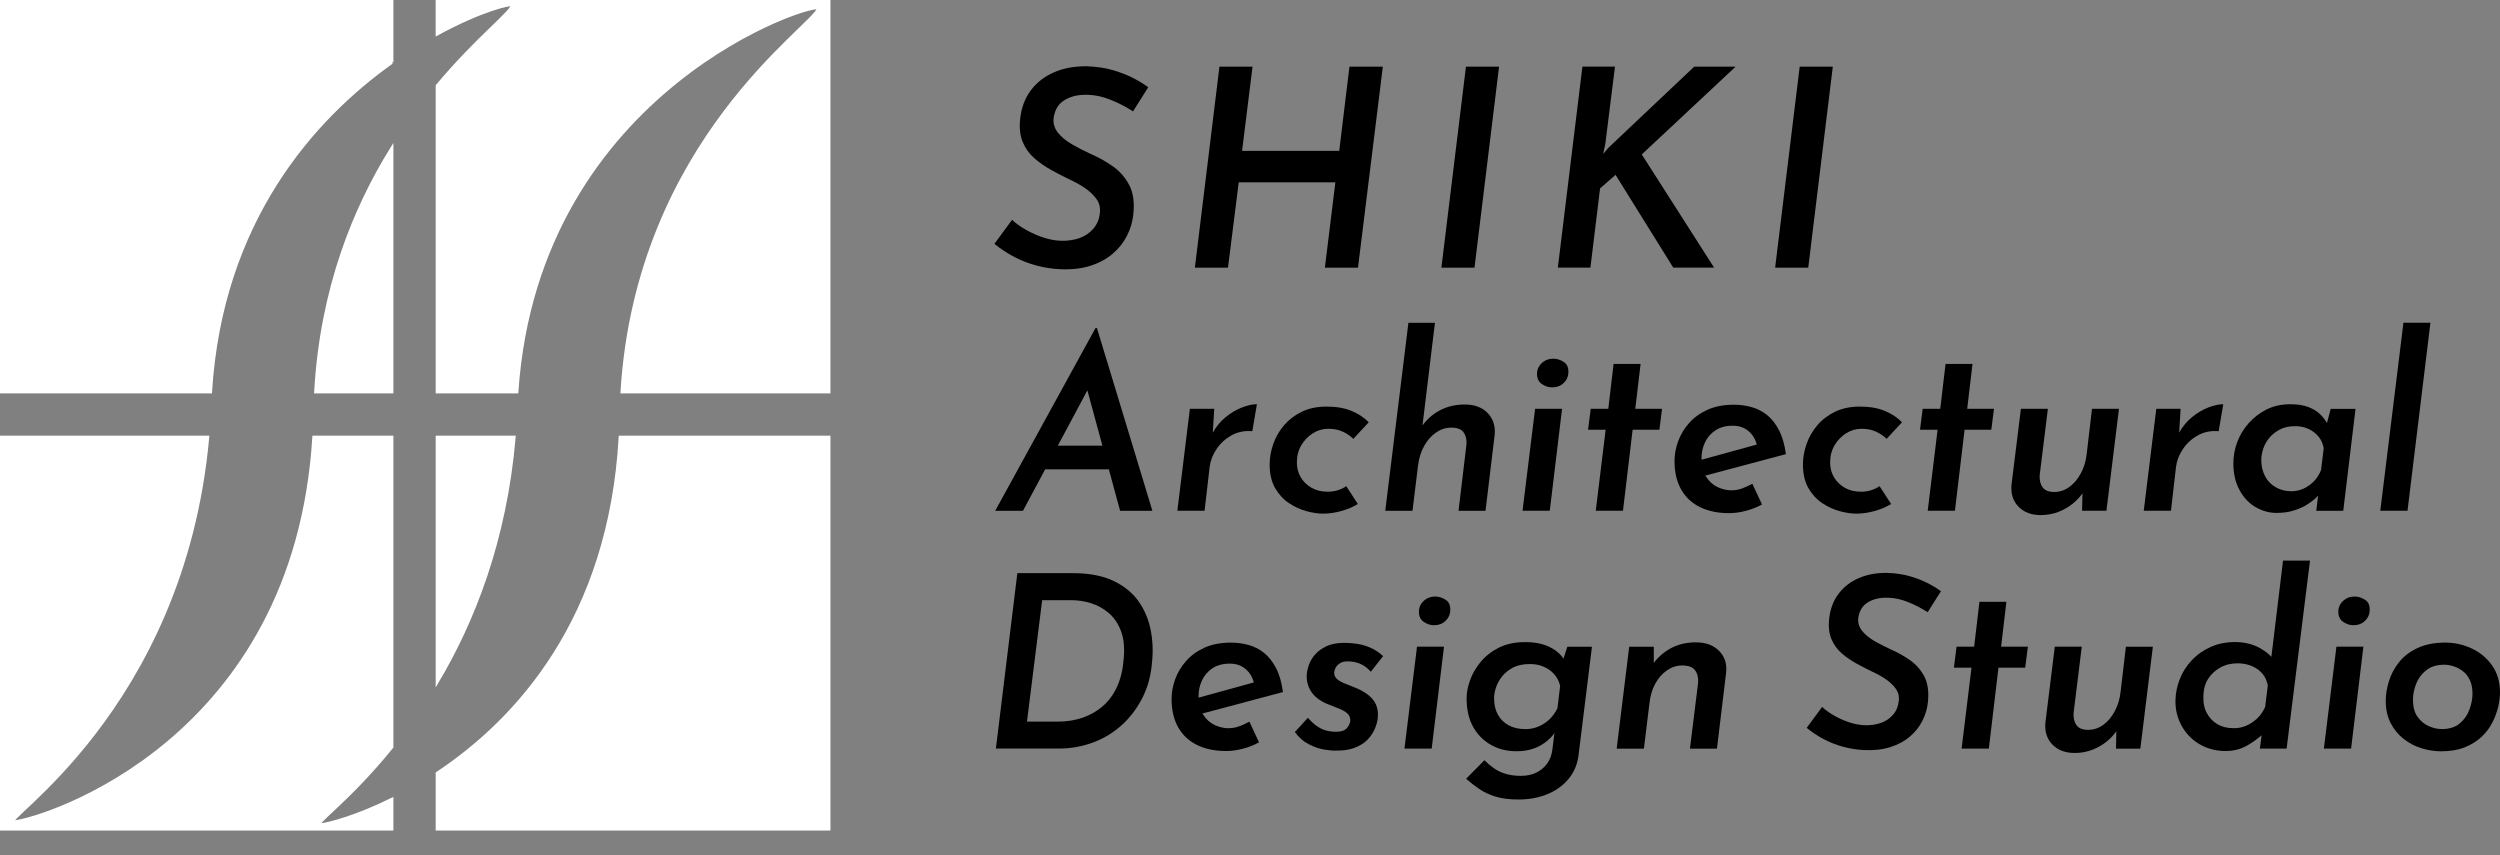
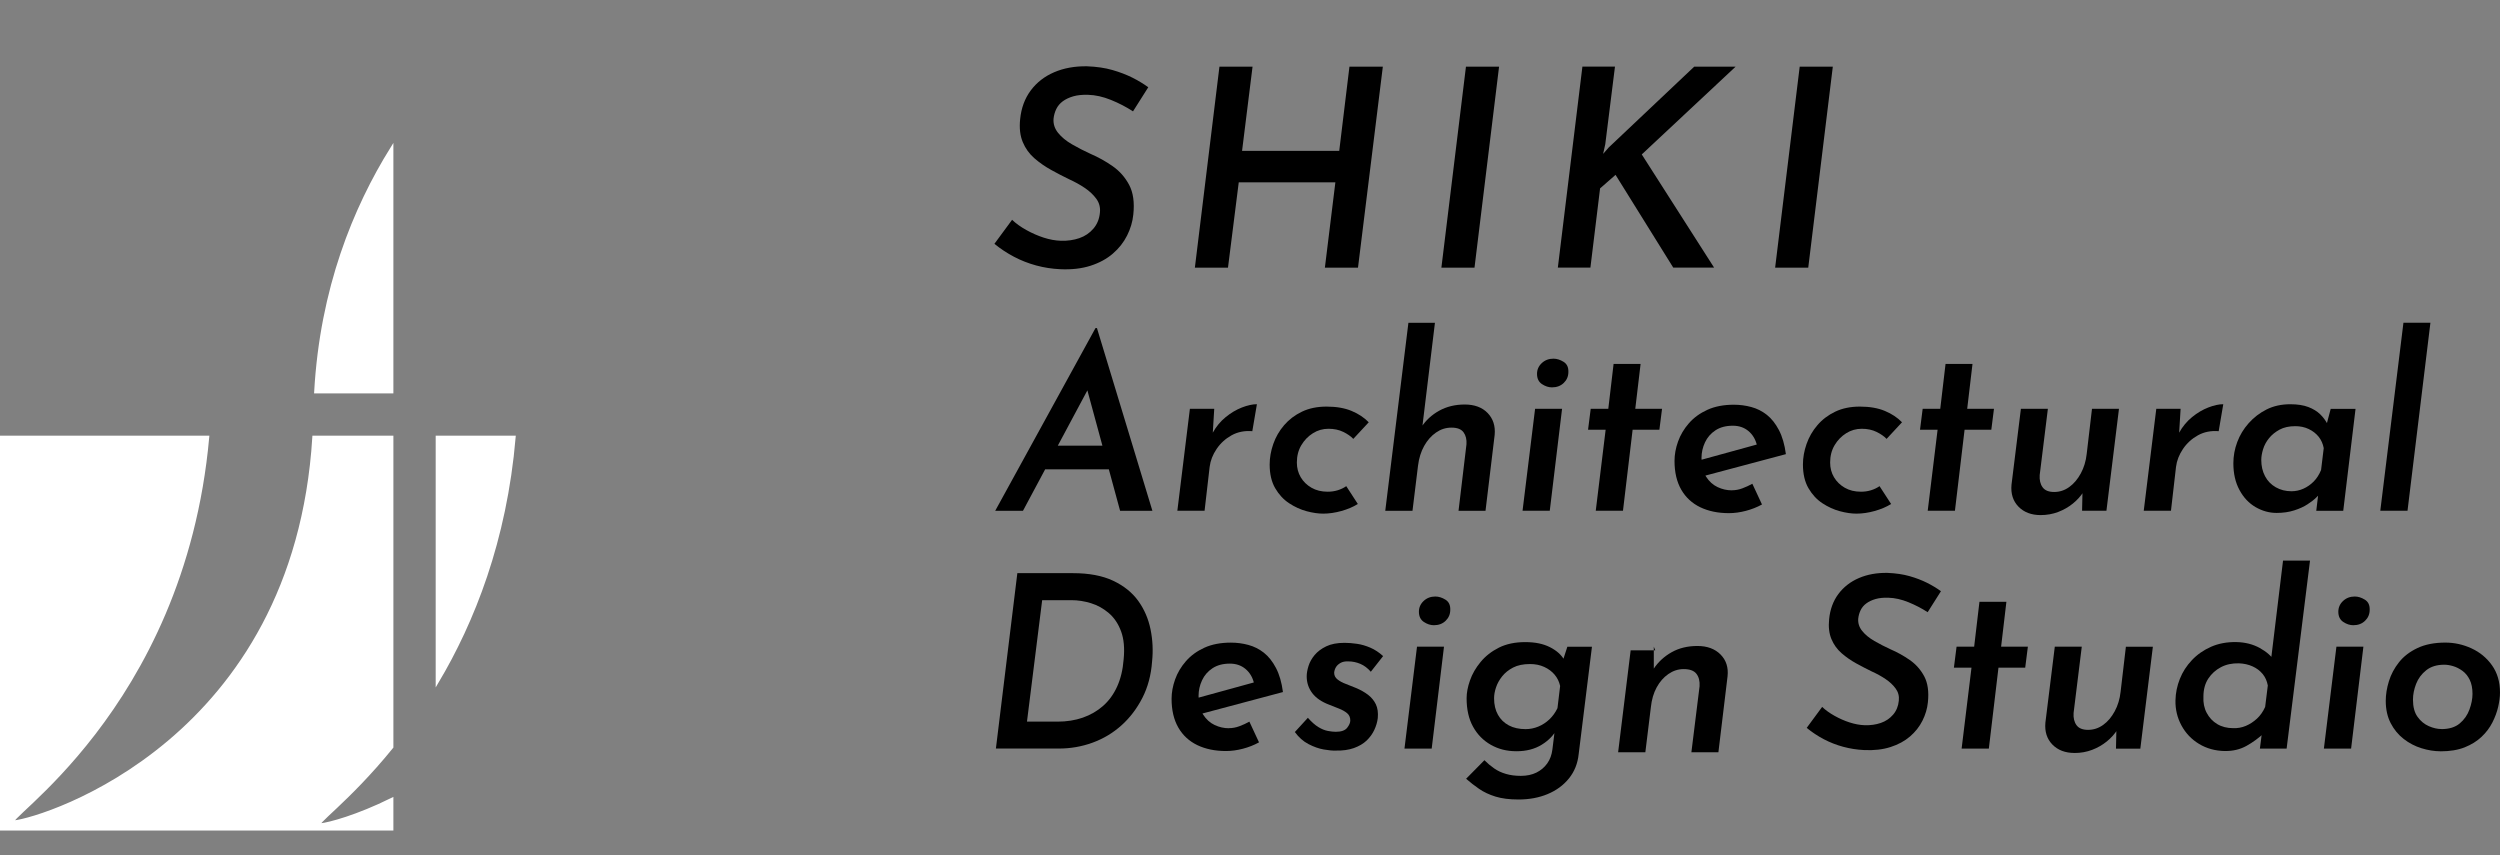
<svg xmlns="http://www.w3.org/2000/svg" id="_レイヤー_2" width="827.43" height="283.11" viewBox="0 0 827.43 283.11">
  <rect x="0" y="0" width="827.43" height="283.11" fill="#808080" stroke="none" />
  <defs>
    <style>.cls-20{fill:#fff;stroke:#fff;}

@-webkit-keyframes animate-svg-stroke-1 {
  0% {
    stroke-dashoffset: 1130.44px;
    stroke-dasharray: 1130.44px;
  }

  100% {
    stroke-dashoffset: 0;
    stroke-dasharray: 1130.44px;
  }
}

@keyframes animate-svg-stroke-1 {
  0% {
    stroke-dashoffset: 1130.44px;
    stroke-dasharray: 1130.44px;
  }

  100% {
    stroke-dashoffset: 0;
    stroke-dasharray: 1130.44px;
  }
}

.svg-elem-1 {
  -webkit-animation: animate-svg-stroke-1 0.4s cubic-bezier(0.47, 0, 0.745, 0.715) 0.2s both,
                       animate-svg-fill-1 0.6s cubic-bezier(0.47, 0, 0.745, 0.715) 0.5s both;
          animation: animate-svg-stroke-1 0.4s cubic-bezier(0.47, 0, 0.745, 0.715) 0.2s both,
               animate-svg-fill-1 0.6s cubic-bezier(0.47, 0, 0.745, 0.715) 0.5s both;
}


@-webkit-keyframes animate-svg-stroke2-1 {
  0% {
    stroke-dashoffset: 849.297px;
    stroke-dasharray: 849.297px;
  }

  100% {
    stroke-dashoffset: 0;
    stroke-dasharray: 849.297px;
  }
}

@keyframes animate-svg-stroke2-1 {
  0% {
    stroke-dashoffset: 849.297px;
    stroke-dasharray: 849.297px;
  }

  100% {
    stroke-dashoffset: 0;
    stroke-dasharray: 849.297px;
  }
}

@-webkit-keyframes animate-svg-fill2-1 {
  0% {
    fill: transparent;
  }

  100% {
    fill: rgb(255, 255, 255);
  }
}

@keyframes animate-svg-fill2-1 {
  0% {
    fill: transparent;
  }

  100% {
    fill: rgb(255, 255, 255);
  }
}

.svg-elem2-1 {
  -webkit-animation: animate-svg-stroke2-1 1s ease-in 0s both,
                       animate-svg-fill2-1 0.7s cubic-bezier(0.47, 0, 0.745, 0.715) 0.8s both;
          animation: animate-svg-stroke2-1 1s ease-in 0s both,
               animate-svg-fill2-1 0.7s cubic-bezier(0.47, 0, 0.745, 0.715) 0.8s both;
}

@-webkit-keyframes animate-svg-stroke2-2 {
  0% {
    stroke-dashoffset: 480.569px;
    stroke-dasharray: 480.569px;
  }

  100% {
    stroke-dashoffset: 0;
    stroke-dasharray: 480.569px;
  }
}

@keyframes animate-svg-stroke2-2 {
  0% {
    stroke-dashoffset: 480.569px;
    stroke-dasharray: 480.569px;
  }

  100% {
    stroke-dashoffset: 0;
    stroke-dasharray: 480.569px;
  }
}

@-webkit-keyframes animate-svg-fill2-2 {
  0% {
    fill: transparent;
  }

  100% {
    fill: rgb(255, 255, 255);
  }
}

@keyframes animate-svg-fill2-2 {
  0% {
    fill: transparent;
  }

  100% {
    fill: rgb(255, 255, 255);
  }
}

.svg-elem2-2 {
  -webkit-animation: animate-svg-stroke2-2 1s ease-in 0.12s both,
                       animate-svg-fill2-2 0.7s cubic-bezier(0.47, 0, 0.745, 0.715) 0.9s both;
          animation: animate-svg-stroke2-2 1s ease-in 0.12s both,
               animate-svg-fill2-2 0.7s cubic-bezier(0.47, 0, 0.745, 0.715) 0.9s both;
}

@-webkit-keyframes animate-svg-stroke2-3 {
  0% {
    stroke-dashoffset: 193.275px;
    stroke-dasharray: 193.275px;
  }

  100% {
    stroke-dashoffset: 0;
    stroke-dasharray: 193.275px;
  }
}

@keyframes animate-svg-stroke2-3 {
  0% {
    stroke-dashoffset: 193.275px;
    stroke-dasharray: 193.275px;
  }

  100% {
    stroke-dashoffset: 0;
    stroke-dasharray: 193.275px;
  }
}

@-webkit-keyframes animate-svg-fill2-3 {
  0% {
    fill: transparent;
  }

  100% {
    fill: rgb(255, 255, 255);
  }
}

@keyframes animate-svg-fill2-3 {
  0% {
    fill: transparent;
  }

  100% {
    fill: rgb(255, 255, 255);
  }
}

.svg-elem2-3 {
  -webkit-animation: animate-svg-stroke2-3 1s ease-in 0.24s both,
                       animate-svg-fill2-3 0.7s cubic-bezier(0.47, 0, 0.745, 0.715) 1s both;
          animation: animate-svg-stroke2-3 1s ease-in 0.24s both,
               animate-svg-fill2-3 0.7s cubic-bezier(0.47, 0, 0.745, 0.715) 1s both;
}

@-webkit-keyframes animate-svg-stroke2-4 {
  0% {
    stroke-dashoffset: 851.195px;
    stroke-dasharray: 851.195px;
  }

  100% {
    stroke-dashoffset: 0;
    stroke-dasharray: 851.195px;
  }
}

@keyframes animate-svg-stroke2-4 {
  0% {
    stroke-dashoffset: 851.195px;
    stroke-dasharray: 851.195px;
  }

  100% {
    stroke-dashoffset: 0;
    stroke-dasharray: 851.195px;
  }
}

@-webkit-keyframes animate-svg-fill2-4 {
  0% {
    fill: transparent;
  }

  100% {
    fill: rgb(255, 255, 255);
  }
}

@keyframes animate-svg-fill2-4 {
  0% {
    fill: transparent;
  }

  100% {
    fill: rgb(255, 255, 255);
  }
}

.svg-elem2-4 {
  -webkit-animation: animate-svg-stroke2-4 1s ease-in 0.36s both,
                       animate-svg-fill2-4 0.7s cubic-bezier(0.47, 0, 0.745, 0.715) 1.1s both;
          animation: animate-svg-stroke2-4 1s ease-in 0.36s both,
               animate-svg-fill2-4 0.7s cubic-bezier(0.47, 0, 0.745, 0.715) 1.1s both;
}

@-webkit-keyframes animate-svg-stroke2-5 {
  0% {
    stroke-dashoffset: 194.112px;
    stroke-dasharray: 194.112px;
  }

  100% {
    stroke-dashoffset: 0;
    stroke-dasharray: 194.112px;
  }
}

@keyframes animate-svg-stroke2-5 {
  0% {
    stroke-dashoffset: 194.112px;
    stroke-dasharray: 194.112px;
  }

  100% {
    stroke-dashoffset: 0;
    stroke-dasharray: 194.112px;
  }
}

@-webkit-keyframes animate-svg-fill2-5 {
  0% {
    fill: transparent;
  }

  100% {
    fill: rgb(255, 255, 255);
  }
}

@keyframes animate-svg-fill2-5 {
  0% {
    fill: transparent;
  }

  100% {
    fill: rgb(255, 255, 255);
  }
}

.svg-elem2-5 {
  -webkit-animation: animate-svg-stroke2-5 1s ease-in 0.48s both,
                       animate-svg-fill2-5 0.7s cubic-bezier(0.47, 0, 0.745, 0.715) 1.2s both;
          animation: animate-svg-stroke2-5 1s ease-in 0.48s both,
               animate-svg-fill2-5 0.7s cubic-bezier(0.47, 0, 0.745, 0.715) 1.2s both;
}

@-webkit-keyframes animate-svg-stroke2-6 {
  0% {
    stroke-dashoffset: 480.488px;
    stroke-dasharray: 480.488px;
  }

  100% {
    stroke-dashoffset: 0;
    stroke-dasharray: 480.488px;
  }
}

@keyframes animate-svg-stroke2-6 {
  0% {
    stroke-dashoffset: 480.488px;
    stroke-dasharray: 480.488px;
  }

  100% {
    stroke-dashoffset: 0;
    stroke-dasharray: 480.488px;
  }
}

@-webkit-keyframes animate-svg-fill2-6 {
  0% {
    fill: transparent;
  }

  100% {
    fill: rgb(255, 255, 255);
  }
}

@keyframes animate-svg-fill2-6 {
  0% {
    fill: transparent;
  }

  100% {
    fill: rgb(255, 255, 255);
  }
}

.svg-elem2-6 {
  -webkit-animation: animate-svg-stroke2-6 1s ease-in 0.6s both,
                       animate-svg-fill2-6 0.7s cubic-bezier(0.47, 0, 0.745, 0.715) 1.3s both;
          animation: animate-svg-stroke2-6 1s ease-in 0.6s both,
               animate-svg-fill2-6 0.7s cubic-bezier(0.47, 0, 0.745, 0.715) 1.3s both;
}





@-webkit-keyframes animate-svg-stroke-2 {
  0% {
    stroke-dashoffset: 592.8px;
    stroke-dasharray: 592.8px;
  }

  50% {
    stroke-dashoffset: 0;
    stroke-dasharray: 592.8px;
  }
  100% {
    stroke-dashoffset: 592.8px;
    stroke-dasharray: 592.8px;
  }
}

@keyframes animate-svg-stroke-2 {
  0% {
    stroke-dashoffset: 592.8px;
    stroke-dasharray: 592.8px;
  }

  50% {
    stroke-dashoffset: 0;
    stroke-dasharray: 592.8px;
  }
  100% {
    stroke-dashoffset: 592.8px;
    stroke-dasharray: 592.8px;
  }
}

@-webkit-keyframes animate-svg-fill-2 {
  0% {
    fill: transparent;
  }

  50% {
    fill: rgb(255, 255, 255);
  }
    100% {
    fill: transparent;
  }
}

@keyframes animate-svg-fill-2 {
  0% {
    fill: transparent;
  }

  50% {
    fill: rgb(255, 255, 255);
  }

  100% {
    fill: transparent;
  }
}

.svg-elem-2 {
  -webkit-animation: animate-svg-stroke-2 0.9s ease-in-out 0.12s both,
                       animate-svg-fill-2 1s ease-in-out 0.7s both;
          animation: animate-svg-stroke-2 0.9s ease-in-out 0.12s both,
               animate-svg-fill-2 1s ease-in-out 0.7s both;
}

@-webkit-keyframes animate-svg-stroke-3 {
  0% {
    stroke-dashoffset: 592.8px;
    stroke-dasharray: 592.8px;
  }

  100% {
    stroke-dashoffset: 0;
    stroke-dasharray: 592.8px;
  }
}

@keyframes animate-svg-stroke-3 {
  0% {
    stroke-dashoffset: 592.8px;
    stroke-dasharray: 592.8px;
  }

  100% {
    stroke-dashoffset: 0;
    stroke-dasharray: 592.8px;
  }
}

@-webkit-keyframes animate-svg-fill-3 {
  0% {
    fill: transparent;
  }

  100% {
    fill: rgb(255, 255, 255);
  }
}

@keyframes animate-svg-fill-3 {
  0% {
    fill: transparent;
  }

  100% {
    fill: rgb(255, 255, 255);
  }
}

.svg-elem-3 {
  -webkit-animation: animate-svg-stroke-3 0.9s ease-in-out 0.24s both,
                       animate-svg-fill-3 1s ease-in-out 1s both;
          animation: animate-svg-stroke-3 0.9s ease-in-out 0.24s both,
               animate-svg-fill-3 1s ease-in-out 1s both;
}

@-webkit-keyframes animate-svg-stroke-4 {
  0% {
    stroke-dashoffset: 673.11px;
    stroke-dasharray: 673.11px;
  }

  100% {
    stroke-dashoffset: 0;
    stroke-dasharray: 673.11px;
  }
}

@keyframes animate-svg-stroke-4 {
  0% {
    stroke-dashoffset: 673.11px;
    stroke-dasharray: 673.11px;
  }

  100% {
    stroke-dashoffset: 0;
    stroke-dasharray: 673.11px;
  }
}

@-webkit-keyframes animate-svg-fill-4 {
  0% {
    fill: transparent;
  }

  100% {
    fill: rgb(255, 255, 255);
  }
}

@keyframes animate-svg-fill-4 {
  0% {
    fill: transparent;
  }

  100% {
    fill: rgb(255, 255, 255);
  }
}

.svg-elem-4 {
  -webkit-animation: animate-svg-stroke-4 0.9s ease-in-out 0.36s both,
                       animate-svg-fill-4 1s ease-in-out 1.3s both;
          animation: animate-svg-stroke-4 0.9s ease-in-out 0.36s both,
               animate-svg-fill-4 1s ease-in-out 1.3s both;
}

@-webkit-keyframes animate-svg-stroke-5 {
  0% {
    stroke-dashoffset: 673.11px;
    stroke-dasharray: 673.11px;
  }

  100% {
    stroke-dashoffset: 0;
    stroke-dasharray: 673.11px;
  }
}

@keyframes animate-svg-stroke-5 {
  0% {
    stroke-dashoffset: 673.11px;
    stroke-dasharray: 673.11px;
  }

  100% {
    stroke-dashoffset: 0;
    stroke-dasharray: 673.11px;
  }
}

@-webkit-keyframes animate-svg-fill-5 {
  0% {
    fill: transparent;
  }

  100% {
    fill: rgb(255, 255, 255);
  }
}

@keyframes animate-svg-fill-5 {
  0% {
    fill: transparent;
  }

  100% {
    fill: rgb(255, 255, 255);
  }
}

.svg-elem-5 {
  -webkit-animation: animate-svg-stroke-5 0.9s ease-in-out 0.48s both,
                       animate-svg-fill-5 1s ease-in-out 1.6s both;
          animation: animate-svg-stroke-5 0.9s ease-in-out 0.48s both,
               animate-svg-fill-5 1s ease-in-out 1.6s both;
}

@-webkit-keyframes animate-svg-stroke-6 {
  0% {
    stroke-dashoffset: 381.414px;
    stroke-dasharray: 381.414px;
  }

  100% {
    stroke-dashoffset: 0;
    stroke-dasharray: 381.414px;
  }
}

@keyframes animate-svg-stroke-6 {
  0% {
    stroke-dashoffset: 381.414px;
    stroke-dasharray: 381.414px;
  }

  100% {
    stroke-dashoffset: 0;
    stroke-dasharray: 381.414px;
  }
}

@-webkit-keyframes animate-svg-fill-6 {
  0% {
    fill: transparent;
  }

  100% {
    fill: #fff;
  }
}

@keyframes animate-svg-fill-6 {
  0% {
    fill: transparent;
  }

  100% {
    fill: #fff;
  }
}

.svg-elem-6 {
  -webkit-animation: animate-svg-stroke-6 0.4s cubic-bezier(0.47, 0, 0.745, 0.715) 0.3s both,
                       animate-svg-fill-6 0.6s cubic-bezier(0.47, 0, 0.745, 0.715) 1s both;
          animation: animate-svg-stroke-6 0.4s cubic-bezier(0.47, 0, 0.745, 0.715) 0.3s both,
               animate-svg-fill-6 0.6s cubic-bezier(0.47, 0, 0.745, 0.715) 1s both;
}

@-webkit-keyframes animate-svg-stroke-7 {
  0% {
    stroke-dashoffset: 306.281px;
    stroke-dasharray: 306.281px;
  }

  100% {
    stroke-dashoffset: 0;
    stroke-dasharray: 306.281px;
  }
}

@keyframes animate-svg-stroke-7 {
  0% {
    stroke-dashoffset: 306.281px;
    stroke-dasharray: 306.281px;
  }

  100% {
    stroke-dashoffset: 0;
    stroke-dasharray: 306.281px;
  }
}

@-webkit-keyframes animate-svg-fill-7 {
  0% {
    fill: transparent;
  }

  100% {
    fill: #fff;
  }
}

@keyframes animate-svg-fill-7 {
  0% {
    fill: transparent;
  }

  100% {
    fill: #fff;
  }
}

.svg-elem-7 {
  -webkit-animation: animate-svg-stroke-7 0.4s cubic-bezier(0.47, 0, 0.745, 0.715) 0.32s both,
                       animate-svg-fill-7 0.6s cubic-bezier(0.47, 0, 0.745, 0.715) 1.1s both;
          animation: animate-svg-stroke-7 0.4s cubic-bezier(0.47, 0, 0.745, 0.715) 0.32s both,
               animate-svg-fill-7 0.6s cubic-bezier(0.47, 0, 0.745, 0.715) 1.1s both;
}

@-webkit-keyframes animate-svg-stroke-8 {
  0% {
    stroke-dashoffset: 342.719px;
    stroke-dasharray: 342.719px;
  }

  100% {
    stroke-dashoffset: 0;
    stroke-dasharray: 342.719px;
  }
}

@keyframes animate-svg-stroke-8 {
  0% {
    stroke-dashoffset: 342.719px;
    stroke-dasharray: 342.719px;
  }

  100% {
    stroke-dashoffset: 0;
    stroke-dasharray: 342.719px;
  }
}

@-webkit-keyframes animate-svg-fill-8 {
  0% {
    fill: transparent;
  }

  100% {
    fill: #fff;
  }
}

@keyframes animate-svg-fill-8 {
  0% {
    fill: transparent;
  }

  100% {
    fill: #fff;
  }
}

.svg-elem-8 {
  -webkit-animation: animate-svg-stroke-8 0.4s cubic-bezier(0.47, 0, 0.745, 0.715) 0.34s both,
                       animate-svg-fill-8 0.6s cubic-bezier(0.47, 0, 0.745, 0.715) 1.2s both;
          animation: animate-svg-stroke-8 0.4s cubic-bezier(0.47, 0, 0.745, 0.715) 0.34s both,
               animate-svg-fill-8 0.6s cubic-bezier(0.47, 0, 0.745, 0.715) 1.2s both;
}

@-webkit-keyframes animate-svg-stroke-9 {
  0% {
    stroke-dashoffset: 464.02px;
    stroke-dasharray: 464.02px;
  }

  100% {
    stroke-dashoffset: 0;
    stroke-dasharray: 464.02px;
  }
}

@keyframes animate-svg-stroke-9 {
  0% {
    stroke-dashoffset: 464.02px;
    stroke-dasharray: 464.02px;
  }

  100% {
    stroke-dashoffset: 0;
    stroke-dasharray: 464.02px;
  }
}

@-webkit-keyframes animate-svg-fill-9 {
  0% {
    fill: transparent;
  }

  100% {
    fill: #fff;
  }
}

@keyframes animate-svg-fill-9 {
  0% {
    fill: transparent;
  }

  100% {
    fill: #fff;
  }
}

.svg-elem-9 {
  -webkit-animation: animate-svg-stroke-9 0.4s cubic-bezier(0.47, 0, 0.745, 0.715) 0.36s both,
                       animate-svg-fill-9 0.6s cubic-bezier(0.47, 0, 0.745, 0.715) 1.3s both;
          animation: animate-svg-stroke-9 0.4s cubic-bezier(0.47, 0, 0.745, 0.715) 0.36s both,
               animate-svg-fill-9 0.6s cubic-bezier(0.47, 0, 0.745, 0.715) 1.3s both;
}

@-webkit-keyframes animate-svg-stroke-10 {
  0% {
    stroke-dashoffset: 158px;
    stroke-dasharray: 158px;
  }

  100% {
    stroke-dashoffset: 0;
    stroke-dasharray: 158px;
  }
}

@keyframes animate-svg-stroke-10 {
  0% {
    stroke-dashoffset: 158px;
    stroke-dasharray: 158px;
  }

  100% {
    stroke-dashoffset: 0;
    stroke-dasharray: 158px;
  }
}

@-webkit-keyframes animate-svg-fill-10 {
  0% {
    fill: transparent;
  }

  100% {
    fill: #fff;
  }
}

@keyframes animate-svg-fill-10 {
  0% {
    fill: transparent;
  }

  100% {
    fill: #fff;
  }
}

.svg-elem-10 {
  -webkit-animation: animate-svg-stroke-10 0.4s cubic-bezier(0.47, 0, 0.745, 0.715) 0.38s both,
                       animate-svg-fill-10 0.6s cubic-bezier(0.47, 0, 0.745, 0.715) 1.4s both;
          animation: animate-svg-stroke-10 0.4s cubic-bezier(0.47, 0, 0.745, 0.715) 0.38s both,
               animate-svg-fill-10 0.6s cubic-bezier(0.47, 0, 0.745, 0.715) 1.4s both;
}

@-webkit-keyframes animate-svg-stroke-11 {
  0% {
    stroke-dashoffset: 197.23px;
    stroke-dasharray: 197.23px;
  }

  100% {
    stroke-dashoffset: 0;
    stroke-dasharray: 197.23px;
  }
}

@keyframes animate-svg-stroke-11 {
  0% {
    stroke-dashoffset: 197.23px;
    stroke-dasharray: 197.23px;
  }

  100% {
    stroke-dashoffset: 0;
    stroke-dasharray: 197.23px;
  }
}

@-webkit-keyframes animate-svg-fill-11 {
  0% {
    fill: transparent;
  }

  100% {
    fill: #fff;
  }
}

@keyframes animate-svg-fill-11 {
  0% {
    fill: transparent;
  }

  100% {
    fill: #fff;
  }
}

.svg-elem-11 {
  -webkit-animation: animate-svg-stroke-11 0.4s cubic-bezier(0.47, 0, 0.745, 0.715) 0.4s both,
                       animate-svg-fill-11 0.6s cubic-bezier(0.47, 0, 0.745, 0.715) 1.5s both;
          animation: animate-svg-stroke-11 0.4s cubic-bezier(0.47, 0, 0.745, 0.715) 0.4s both,
               animate-svg-fill-11 0.6s cubic-bezier(0.47, 0, 0.745, 0.715) 1.5s both;
}

@-webkit-keyframes animate-svg-stroke-12 {
  0% {
    stroke-dashoffset: 168.724px;
    stroke-dasharray: 168.724px;
  }

  100% {
    stroke-dashoffset: 0;
    stroke-dasharray: 168.724px;
  }
}

@keyframes animate-svg-stroke-12 {
  0% {
    stroke-dashoffset: 168.724px;
    stroke-dasharray: 168.724px;
  }

  100% {
    stroke-dashoffset: 0;
    stroke-dasharray: 168.724px;
  }
}

@-webkit-keyframes animate-svg-fill-12 {
  0% {
    fill: transparent;
  }

  100% {
    fill: #fff;
  }
}

@keyframes animate-svg-fill-12 {
  0% {
    fill: transparent;
  }

  100% {
    fill: #fff;
  }
}

.svg-elem-12 {
  -webkit-animation: animate-svg-stroke-12 0.4s cubic-bezier(0.47, 0, 0.745, 0.715) 0.42s both,
                       animate-svg-fill-12 0.6s cubic-bezier(0.47, 0, 0.745, 0.715) 1.6s both;
          animation: animate-svg-stroke-12 0.4s cubic-bezier(0.47, 0, 0.745, 0.715) 0.42s both,
               animate-svg-fill-12 0.6s cubic-bezier(0.47, 0, 0.745, 0.715) 1.6s both;
}

@-webkit-keyframes animate-svg-stroke-13 {
  0% {
    stroke-dashoffset: 194.824px;
    stroke-dasharray: 194.824px;
  }

  100% {
    stroke-dashoffset: 0;
    stroke-dasharray: 194.824px;
  }
}

@keyframes animate-svg-stroke-13 {
  0% {
    stroke-dashoffset: 194.824px;
    stroke-dasharray: 194.824px;
  }

  100% {
    stroke-dashoffset: 0;
    stroke-dasharray: 194.824px;
  }
}

@-webkit-keyframes animate-svg-fill-13 {
  0% {
    fill: transparent;
  }

  100% {
    fill: #fff;
  }
}

@keyframes animate-svg-fill-13 {
  0% {
    fill: transparent;
  }

  100% {
    fill: #fff;
  }
}

.svg-elem-13 {
  -webkit-animation: animate-svg-stroke-13 0.4s cubic-bezier(0.47, 0, 0.745, 0.715) 0.44s both,
                       animate-svg-fill-13 0.6s cubic-bezier(0.47, 0, 0.745, 0.715) 1.7s both;
          animation: animate-svg-stroke-13 0.4s cubic-bezier(0.47, 0, 0.745, 0.715) 0.44s both,
               animate-svg-fill-13 0.6s cubic-bezier(0.47, 0, 0.745, 0.715) 1.7s both;
}

@-webkit-keyframes animate-svg-stroke-14 {
  0% {
    stroke-dashoffset: 217.831px;
    stroke-dasharray: 217.831px;
  }

  100% {
    stroke-dashoffset: 0;
    stroke-dasharray: 217.831px;
  }
}

@keyframes animate-svg-stroke-14 {
  0% {
    stroke-dashoffset: 217.831px;
    stroke-dasharray: 217.831px;
  }

  100% {
    stroke-dashoffset: 0;
    stroke-dasharray: 217.831px;
  }
}

@-webkit-keyframes animate-svg-fill-14 {
  0% {
    fill: transparent;
  }

  100% {
    fill: #fff;
  }
}

@keyframes animate-svg-fill-14 {
  0% {
    fill: transparent;
  }

  100% {
    fill: #fff;
  }
}

.svg-elem-14 {
  -webkit-animation: animate-svg-stroke-14 0.4s cubic-bezier(0.47, 0, 0.745, 0.715) 0.46s both,
                       animate-svg-fill-14 0.6s cubic-bezier(0.47, 0, 0.745, 0.715) 1.8s both;
          animation: animate-svg-stroke-14 0.4s cubic-bezier(0.47, 0, 0.745, 0.715) 0.46s both,
               animate-svg-fill-14 0.6s cubic-bezier(0.47, 0, 0.745, 0.715) 1.8s both;
}

@-webkit-keyframes animate-svg-stroke-15 {
  0% {
    stroke-dashoffset: 282.98px;
    stroke-dasharray: 282.98px;
  }

  100% {
    stroke-dashoffset: 0;
    stroke-dasharray: 282.98px;
  }
}

@keyframes animate-svg-stroke-15 {
  0% {
    stroke-dashoffset: 282.98px;
    stroke-dasharray: 282.98px;
  }

  100% {
    stroke-dashoffset: 0;
    stroke-dasharray: 282.98px;
  }
}

@-webkit-keyframes animate-svg-fill-15 {
  0% {
    fill: transparent;
  }

  100% {
    fill: #fff;
  }
}

@keyframes animate-svg-fill-15 {
  0% {
    fill: transparent;
  }

  100% {
    fill: #fff;
  }
}

.svg-elem-15 {
  -webkit-animation: animate-svg-stroke-15 0.4s cubic-bezier(0.47, 0, 0.745, 0.715) 0.48s both,
                       animate-svg-fill-15 0.6s cubic-bezier(0.47, 0, 0.745, 0.715) 1.9s both;
          animation: animate-svg-stroke-15 0.4s cubic-bezier(0.47, 0, 0.745, 0.715) 0.48s both,
               animate-svg-fill-15 0.6s cubic-bezier(0.47, 0, 0.745, 0.715) 1.9s both;
}

@-webkit-keyframes animate-svg-stroke-16 {
  0% {
    stroke-dashoffset: 153.187px;
    stroke-dasharray: 153.187px;
  }

  100% {
    stroke-dashoffset: 0;
    stroke-dasharray: 153.187px;
  }
}

@keyframes animate-svg-stroke-16 {
  0% {
    stroke-dashoffset: 153.187px;
    stroke-dasharray: 153.187px;
  }

  100% {
    stroke-dashoffset: 0;
    stroke-dasharray: 153.187px;
  }
}

@-webkit-keyframes animate-svg-fill-16 {
  0% {
    fill: transparent;
  }

  100% {
    fill: #fff;
  }
}

@keyframes animate-svg-fill-16 {
  0% {
    fill: transparent;
  }

  100% {
    fill: #fff;
  }
}

.svg-elem-16 {
  -webkit-animation: animate-svg-stroke-16 0.4s cubic-bezier(0.47, 0, 0.745, 0.715) 0.5s both,
                       animate-svg-fill-16 0.6s cubic-bezier(0.47, 0, 0.745, 0.715) 2s both;
          animation: animate-svg-stroke-16 0.4s cubic-bezier(0.47, 0, 0.745, 0.715) 0.5s both,
               animate-svg-fill-16 0.6s cubic-bezier(0.47, 0, 0.745, 0.715) 2s both;
}

@-webkit-keyframes animate-svg-stroke-17 {
  0% {
    stroke-dashoffset: 466.588px;
    stroke-dasharray: 466.588px;
  }

  100% {
    stroke-dashoffset: 0;
    stroke-dasharray: 466.588px;
  }
}

@keyframes animate-svg-stroke-17 {
  0% {
    stroke-dashoffset: 466.588px;
    stroke-dasharray: 466.588px;
  }

  100% {
    stroke-dashoffset: 0;
    stroke-dasharray: 466.588px;
  }
}

@-webkit-keyframes animate-svg-fill-17 {
  0% {
    fill: transparent;
  }

  100% {
    fill: #fff;
  }
}

@keyframes animate-svg-fill-17 {
  0% {
    fill: transparent;
  }

  100% {
    fill: #fff;
  }
}

.svg-elem-17 {
  -webkit-animation: animate-svg-stroke-17 0.4s cubic-bezier(0.47, 0, 0.745, 0.715) 0.52s both,
                       animate-svg-fill-17 0.6s cubic-bezier(0.47, 0, 0.745, 0.715) 2.1s both;
          animation: animate-svg-stroke-17 0.4s cubic-bezier(0.47, 0, 0.745, 0.715) 0.52s both,
               animate-svg-fill-17 0.6s cubic-bezier(0.47, 0, 0.745, 0.715) 2.1s both;
}

@-webkit-keyframes animate-svg-stroke-18 {
  0% {
    stroke-dashoffset: 153.187px;
    stroke-dasharray: 153.187px;
  }

  100% {
    stroke-dashoffset: 0;
    stroke-dasharray: 153.187px;
  }
}

@keyframes animate-svg-stroke-18 {
  0% {
    stroke-dashoffset: 153.187px;
    stroke-dasharray: 153.187px;
  }

  100% {
    stroke-dashoffset: 0;
    stroke-dasharray: 153.187px;
  }
}

@-webkit-keyframes animate-svg-fill-18 {
  0% {
    fill: transparent;
  }

  100% {
    fill: #fff;
  }
}

@keyframes animate-svg-fill-18 {
  0% {
    fill: transparent;
  }

  100% {
    fill: #fff;
  }
}

.svg-elem-18 {
  -webkit-animation: animate-svg-stroke-18 0.4s cubic-bezier(0.47, 0, 0.745, 0.715) 0.54s both,
                       animate-svg-fill-18 0.6s cubic-bezier(0.47, 0, 0.745, 0.715) 2.2s both;
          animation: animate-svg-stroke-18 0.4s cubic-bezier(0.47, 0, 0.745, 0.715) 0.54s both,
               animate-svg-fill-18 0.6s cubic-bezier(0.47, 0, 0.745, 0.715) 2.2s both;
}

@-webkit-keyframes animate-svg-stroke-19 {
  0% {
    stroke-dashoffset: 164.981px;
    stroke-dasharray: 164.981px;
  }

  100% {
    stroke-dashoffset: 0;
    stroke-dasharray: 164.981px;
  }
}

@keyframes animate-svg-stroke-19 {
  0% {
    stroke-dashoffset: 164.981px;
    stroke-dasharray: 164.981px;
  }

  100% {
    stroke-dashoffset: 0;
    stroke-dasharray: 164.981px;
  }
}

@-webkit-keyframes animate-svg-fill-19 {
  0% {
    fill: transparent;
  }

  100% {
    fill: #fff;
  }
}

@keyframes animate-svg-fill-19 {
  0% {
    fill: transparent;
  }

  100% {
    fill: #fff;
  }
}

.svg-elem-19 {
  -webkit-animation: animate-svg-stroke-19 0.4s cubic-bezier(0.47, 0, 0.745, 0.715) 0.56s both,
                       animate-svg-fill-19 0.6s cubic-bezier(0.47, 0, 0.745, 0.715) 2.3s both;
          animation: animate-svg-stroke-19 0.4s cubic-bezier(0.47, 0, 0.745, 0.715) 0.56s both,
               animate-svg-fill-19 0.6s cubic-bezier(0.47, 0, 0.745, 0.715) 2.3s both;
}

@-webkit-keyframes animate-svg-stroke-20 {
  0% {
    stroke-dashoffset: 197.23px;
    stroke-dasharray: 197.23px;
  }

  100% {
    stroke-dashoffset: 0;
    stroke-dasharray: 197.23px;
  }
}

@keyframes animate-svg-stroke-20 {
  0% {
    stroke-dashoffset: 197.23px;
    stroke-dasharray: 197.23px;
  }

  100% {
    stroke-dashoffset: 0;
    stroke-dasharray: 197.23px;
  }
}

@-webkit-keyframes animate-svg-fill-20 {
  0% {
    fill: transparent;
  }

  100% {
    fill: #fff;
  }
}

@keyframes animate-svg-fill-20 {
  0% {
    fill: transparent;
  }

  100% {
    fill: #fff;
  }
}

.svg-elem-20 {
  -webkit-animation: animate-svg-stroke-20 0.4s cubic-bezier(0.47, 0, 0.745, 0.715) 0.58s both,
                       animate-svg-fill-20 0.6s cubic-bezier(0.47, 0, 0.745, 0.715) 2.4s both;
          animation: animate-svg-stroke-20 0.4s cubic-bezier(0.47, 0, 0.745, 0.715) 0.58s both,
               animate-svg-fill-20 0.6s cubic-bezier(0.47, 0, 0.745, 0.715) 2.4s both;
}

@-webkit-keyframes animate-svg-stroke-21 {
  0% {
    stroke-dashoffset: 341.61px;
    stroke-dasharray: 341.61px;
  }

  100% {
    stroke-dashoffset: 0;
    stroke-dasharray: 341.61px;
  }
}

@keyframes animate-svg-stroke-21 {
  0% {
    stroke-dashoffset: 341.61px;
    stroke-dasharray: 341.61px;
  }

  100% {
    stroke-dashoffset: 0;
    stroke-dasharray: 341.61px;
  }
}

@-webkit-keyframes animate-svg-fill-21 {
  0% {
    fill: transparent;
  }

  100% {
    fill: #fff;
  }
}

@keyframes animate-svg-fill-21 {
  0% {
    fill: transparent;
  }

  100% {
    fill: #fff;
  }
}

.svg-elem-21 {
  -webkit-animation: animate-svg-stroke-21 0.4s cubic-bezier(0.47, 0, 0.745, 0.715) 0.6s both,
                       animate-svg-fill-21 0.6s cubic-bezier(0.47, 0, 0.745, 0.715) 2.5s both;
          animation: animate-svg-stroke-21 0.4s cubic-bezier(0.47, 0, 0.745, 0.715) 0.6s both,
               animate-svg-fill-21 0.6s cubic-bezier(0.47, 0, 0.745, 0.715) 2.5s both;
}

@-webkit-keyframes animate-svg-stroke-22 {
  0% {
    stroke-dashoffset: 239.795px;
    stroke-dasharray: 239.795px;
  }

  100% {
    stroke-dashoffset: 0;
    stroke-dasharray: 239.795px;
  }
}

@keyframes animate-svg-stroke-22 {
  0% {
    stroke-dashoffset: 239.795px;
    stroke-dasharray: 239.795px;
  }

  100% {
    stroke-dashoffset: 0;
    stroke-dasharray: 239.795px;
  }
}

@-webkit-keyframes animate-svg-fill-22 {
  0% {
    fill: transparent;
  }

  100% {
    fill: #fff;
  }
}

@keyframes animate-svg-fill-22 {
  0% {
    fill: transparent;
  }

  100% {
    fill: #fff;
  }
}

.svg-elem-22 {
  -webkit-animation: animate-svg-stroke-22 0.4s cubic-bezier(0.47, 0, 0.745, 0.715) 0.62s both,
                       animate-svg-fill-22 0.6s cubic-bezier(0.47, 0, 0.745, 0.715) 2.6s both;
          animation: animate-svg-stroke-22 0.4s cubic-bezier(0.47, 0, 0.745, 0.715) 0.62s both,
               animate-svg-fill-22 0.6s cubic-bezier(0.47, 0, 0.745, 0.715) 2.6s both;
}

@-webkit-keyframes animate-svg-stroke-23 {
  0% {
    stroke-dashoffset: 217.831px;
    stroke-dasharray: 217.831px;
  }

  100% {
    stroke-dashoffset: 0;
    stroke-dasharray: 217.831px;
  }
}

@keyframes animate-svg-stroke-23 {
  0% {
    stroke-dashoffset: 217.831px;
    stroke-dasharray: 217.831px;
  }

  100% {
    stroke-dashoffset: 0;
    stroke-dasharray: 217.831px;
  }
}

@-webkit-keyframes animate-svg-fill-23 {
  0% {
    fill: transparent;
  }

  100% {
    fill: #fff;
  }
}

@keyframes animate-svg-fill-23 {
  0% {
    fill: transparent;
  }

  100% {
    fill: #fff;
  }
}

.svg-elem-23 {
  -webkit-animation: animate-svg-stroke-23 0.4s cubic-bezier(0.47, 0, 0.745, 0.715) 0.64s both,
                       animate-svg-fill-23 0.6s cubic-bezier(0.47, 0, 0.745, 0.715) 2.7s both;
          animation: animate-svg-stroke-23 0.4s cubic-bezier(0.47, 0, 0.745, 0.715) 0.64s both,
               animate-svg-fill-23 0.6s cubic-bezier(0.47, 0, 0.745, 0.715) 2.7s both;
}

@-webkit-keyframes animate-svg-stroke-24 {
  0% {
    stroke-dashoffset: 168.724px;
    stroke-dasharray: 168.724px;
  }

  100% {
    stroke-dashoffset: 0;
    stroke-dasharray: 168.724px;
  }
}

@keyframes animate-svg-stroke-24 {
  0% {
    stroke-dashoffset: 168.724px;
    stroke-dasharray: 168.724px;
  }

  100% {
    stroke-dashoffset: 0;
    stroke-dasharray: 168.724px;
  }
}

@-webkit-keyframes animate-svg-fill-24 {
  0% {
    fill: transparent;
  }

  100% {
    fill: #fff;
  }
}

@keyframes animate-svg-fill-24 {
  0% {
    fill: transparent;
  }

  100% {
    fill: #fff;
  }
}

.svg-elem-24 {
  -webkit-animation: animate-svg-stroke-24 0.4s cubic-bezier(0.47, 0, 0.745, 0.715) 0.66s both,
                       animate-svg-fill-24 0.6s cubic-bezier(0.47, 0, 0.745, 0.715) 2.8s both;
          animation: animate-svg-stroke-24 0.4s cubic-bezier(0.47, 0, 0.745, 0.715) 0.66s both,
               animate-svg-fill-24 0.6s cubic-bezier(0.47, 0, 0.745, 0.715) 2.8s both;
}

@-webkit-keyframes animate-svg-stroke-25 {
  0% {
    stroke-dashoffset: 164.981px;
    stroke-dasharray: 164.981px;
  }

  100% {
    stroke-dashoffset: 0;
    stroke-dasharray: 164.981px;
  }
}

@keyframes animate-svg-stroke-25 {
  0% {
    stroke-dashoffset: 164.981px;
    stroke-dasharray: 164.981px;
  }

  100% {
    stroke-dashoffset: 0;
    stroke-dasharray: 164.981px;
  }
}

@-webkit-keyframes animate-svg-fill-25 {
  0% {
    fill: transparent;
  }

  100% {
    fill: #fff;
  }
}

@keyframes animate-svg-fill-25 {
  0% {
    fill: transparent;
  }

  100% {
    fill: #fff;
  }
}

.svg-elem-25 {
  -webkit-animation: animate-svg-stroke-25 0.4s cubic-bezier(0.47, 0, 0.745, 0.715) 0.68s both,
                       animate-svg-fill-25 0.6s cubic-bezier(0.47, 0, 0.745, 0.715) 2.9s both;
          animation: animate-svg-stroke-25 0.4s cubic-bezier(0.47, 0, 0.745, 0.715) 0.68s both,
               animate-svg-fill-25 0.6s cubic-bezier(0.47, 0, 0.745, 0.715) 2.9s both;
}

@-webkit-keyframes animate-svg-stroke-26 {
  0% {
    stroke-dashoffset: 322.073px;
    stroke-dasharray: 322.073px;
  }

  100% {
    stroke-dashoffset: 0;
    stroke-dasharray: 322.073px;
  }
}

@keyframes animate-svg-stroke-26 {
  0% {
    stroke-dashoffset: 322.073px;
    stroke-dasharray: 322.073px;
  }

  100% {
    stroke-dashoffset: 0;
    stroke-dasharray: 322.073px;
  }
}

@-webkit-keyframes animate-svg-fill-26 {
  0% {
    fill: transparent;
  }

  100% {
    fill: #fff;
  }
}

@keyframes animate-svg-fill-26 {
  0% {
    fill: transparent;
  }

  100% {
    fill: #fff;
  }
}

.svg-elem-26 {
  -webkit-animation: animate-svg-stroke-26 0.4s cubic-bezier(0.47, 0, 0.745, 0.715) 0.7s both,
                       animate-svg-fill-26 0.6s cubic-bezier(0.47, 0, 0.745, 0.715) 3s both;
          animation: animate-svg-stroke-26 0.4s cubic-bezier(0.47, 0, 0.745, 0.715) 0.7s both,
               animate-svg-fill-26 0.6s cubic-bezier(0.47, 0, 0.745, 0.715) 3s both;
}

@-webkit-keyframes animate-svg-stroke-27 {
  0% {
    stroke-dashoffset: 238.847px;
    stroke-dasharray: 238.847px;
  }

  100% {
    stroke-dashoffset: 0;
    stroke-dasharray: 238.847px;
  }
}

@keyframes animate-svg-stroke-27 {
  0% {
    stroke-dashoffset: 238.847px;
    stroke-dasharray: 238.847px;
  }

  100% {
    stroke-dashoffset: 0;
    stroke-dasharray: 238.847px;
  }
}

@-webkit-keyframes animate-svg-fill-27 {
  0% {
    fill: transparent;
  }

  100% {
    fill: #fff;
  }
}

@keyframes animate-svg-fill-27 {
  0% {
    fill: transparent;
  }

  100% {
    fill: #fff;
  }
}

.svg-elem-27 {
  -webkit-animation: animate-svg-stroke-27 0.4s cubic-bezier(0.47, 0, 0.745, 0.715) 0.72s both,
                       animate-svg-fill-27 0.6s cubic-bezier(0.47, 0, 0.745, 0.715) 3.1s both;
          animation: animate-svg-stroke-27 0.4s cubic-bezier(0.47, 0, 0.745, 0.715) 0.72s both,
               animate-svg-fill-27 0.6s cubic-bezier(0.47, 0, 0.745, 0.715) 3.1s both;
}

@-webkit-keyframes animate-svg-stroke-28 {
  0% {
    stroke-dashoffset: 164.981px;
    stroke-dasharray: 164.981px;
  }

  100% {
    stroke-dashoffset: 0;
    stroke-dasharray: 164.981px;
  }
}

@keyframes animate-svg-stroke-28 {
  0% {
    stroke-dashoffset: 164.981px;
    stroke-dasharray: 164.981px;
  }

  100% {
    stroke-dashoffset: 0;
    stroke-dasharray: 164.981px;
  }
}

@-webkit-keyframes animate-svg-fill-28 {
  0% {
    fill: transparent;
  }

  100% {
    fill: #fff;
  }
}

@keyframes animate-svg-fill-28 {
  0% {
    fill: transparent;
  }

  100% {
    fill: #fff;
  }
}

.svg-elem-28 {
  -webkit-animation: animate-svg-stroke-28 0.4s cubic-bezier(0.47, 0, 0.745, 0.715) 0.74s both,
                       animate-svg-fill-28 0.6s cubic-bezier(0.47, 0, 0.745, 0.715) 3.2s both;
          animation: animate-svg-stroke-28 0.4s cubic-bezier(0.47, 0, 0.745, 0.715) 0.74s both,
               animate-svg-fill-28 0.6s cubic-bezier(0.47, 0, 0.745, 0.715) 3.2s both;
}

@-webkit-keyframes animate-svg-stroke-29 {
  0% {
    stroke-dashoffset: 158px;
    stroke-dasharray: 158px;
  }

  100% {
    stroke-dashoffset: 0;
    stroke-dasharray: 158px;
  }
}

@keyframes animate-svg-stroke-29 {
  0% {
    stroke-dashoffset: 158px;
    stroke-dasharray: 158px;
  }

  100% {
    stroke-dashoffset: 0;
    stroke-dasharray: 158px;
  }
}

@-webkit-keyframes animate-svg-fill-29 {
  0% {
    fill: transparent;
  }

  100% {
    fill: #fff;
  }
}

@keyframes animate-svg-fill-29 {
  0% {
    fill: transparent;
  }

  100% {
    fill: #fff;
  }
}

.svg-elem-29 {
  -webkit-animation: animate-svg-stroke-29 0.4s cubic-bezier(0.47, 0, 0.745, 0.715) 0.76s both,
                       animate-svg-fill-29 0.6s cubic-bezier(0.47, 0, 0.745, 0.715) 3.3s both;
          animation: animate-svg-stroke-29 0.4s cubic-bezier(0.47, 0, 0.745, 0.715) 0.76s both,
               animate-svg-fill-29 0.6s cubic-bezier(0.47, 0, 0.745, 0.715) 3.3s both;
}

@-webkit-keyframes animate-svg-stroke-30 {
  0% {
    stroke-dashoffset: 238.848px;
    stroke-dasharray: 238.848px;
  }

  100% {
    stroke-dashoffset: 0;
    stroke-dasharray: 238.848px;
  }
}

@keyframes animate-svg-stroke-30 {
  0% {
    stroke-dashoffset: 238.848px;
    stroke-dasharray: 238.848px;
  }

  100% {
    stroke-dashoffset: 0;
    stroke-dasharray: 238.848px;
  }
}

@-webkit-keyframes animate-svg-fill-30 {
  0% {
    fill: transparent;
  }

  100% {
    fill: #fff;
  }
}

@keyframes animate-svg-fill-30 {
  0% {
    fill: transparent;
  }

  100% {
    fill: #fff;
  }
}

.svg-elem-30 {
  -webkit-animation: animate-svg-stroke-30 0.4s cubic-bezier(0.47, 0, 0.745, 0.715) 0.78s both,
                       animate-svg-fill-30 0.6s cubic-bezier(0.47, 0, 0.745, 0.715) 3.4s both;
          animation: animate-svg-stroke-30 0.4s cubic-bezier(0.47, 0, 0.745, 0.715) 0.78s both,
               animate-svg-fill-30 0.6s cubic-bezier(0.47, 0, 0.745, 0.715) 3.4s both;
}

@-webkit-keyframes animate-svg-stroke-31 {
  0% {
    stroke-dashoffset: 250.166px;
    stroke-dasharray: 250.166px;
  }

  100% {
    stroke-dashoffset: 0;
    stroke-dasharray: 250.166px;
  }
}

@keyframes animate-svg-stroke-31 {
  0% {
    stroke-dashoffset: 250.166px;
    stroke-dasharray: 250.166px;
  }

  100% {
    stroke-dashoffset: 0;
    stroke-dasharray: 250.166px;
  }
}

@-webkit-keyframes animate-svg-fill-31 {
  0% {
    fill: transparent;
  }

  100% {
    fill: #fff;
  }
}

@keyframes animate-svg-fill-31 {
  0% {
    fill: transparent;
  }

  100% {
    fill: #fff;
  }
}

.svg-elem-31 {
  -webkit-animation: animate-svg-stroke-31 0.4s cubic-bezier(0.47, 0, 0.745, 0.715) 0.8s both,
                       animate-svg-fill-31 0.6s cubic-bezier(0.47, 0, 0.745, 0.715) 3.5s both;
          animation: animate-svg-stroke-31 0.4s cubic-bezier(0.47, 0, 0.745, 0.715) 0.8s both,
               animate-svg-fill-31 0.6s cubic-bezier(0.47, 0, 0.745, 0.715) 3.5s both;
}

@-webkit-keyframes animate-svg-stroke-32 {
  0% {
    stroke-dashoffset: 302.284px;
    stroke-dasharray: 302.284px;
  }

  100% {
    stroke-dashoffset: 0;
    stroke-dasharray: 302.284px;
  }
}

@keyframes animate-svg-stroke-32 {
  0% {
    stroke-dashoffset: 302.284px;
    stroke-dasharray: 302.284px;
  }

  100% {
    stroke-dashoffset: 0;
    stroke-dasharray: 302.284px;
  }
}

@-webkit-keyframes animate-svg-fill-32 {
  0% {
    fill: transparent;
  }

  100% {
    fill: #fff;
  }
}

@keyframes animate-svg-fill-32 {
  0% {
    fill: transparent;
  }

  100% {
    fill: #fff;
  }
}

.svg-elem-32 {
  -webkit-animation: animate-svg-stroke-32 0.4s cubic-bezier(0.47, 0, 0.745, 0.715) 0.82s both,
                       animate-svg-fill-32 0.6s cubic-bezier(0.47, 0, 0.745, 0.715) 3.6s both;
          animation: animate-svg-stroke-32 0.4s cubic-bezier(0.47, 0, 0.745, 0.715) 0.82s both,
               animate-svg-fill-32 0.6s cubic-bezier(0.47, 0, 0.745, 0.715) 3.6s both;
}

@-webkit-keyframes animate-svg-stroke-33 {
  0% {
    stroke-dashoffset: 168.34px;
    stroke-dasharray: 168.34px;
  }

  100% {
    stroke-dashoffset: 0;
    stroke-dasharray: 168.34px;
  }
}

@keyframes animate-svg-stroke-33 {
  0% {
    stroke-dashoffset: 168.34px;
    stroke-dasharray: 168.34px;
  }

  100% {
    stroke-dashoffset: 0;
    stroke-dasharray: 168.34px;
  }
}

@-webkit-keyframes animate-svg-fill-33 {
  0% {
    fill: transparent;
  }

  100% {
    fill: #fff;
  }
}

@keyframes animate-svg-fill-33 {
  0% {
    fill: transparent;
  }

  100% {
    fill: #fff;
  }
}

.svg-elem-33 {
  -webkit-animation: animate-svg-stroke-33 0.4s cubic-bezier(0.47, 0, 0.745, 0.715) 0.84s both,
                       animate-svg-fill-33 0.6s cubic-bezier(0.47, 0, 0.745, 0.715) 3.7s both;
          animation: animate-svg-stroke-33 0.4s cubic-bezier(0.47, 0, 0.745, 0.715) 0.84s both,
               animate-svg-fill-33 0.6s cubic-bezier(0.47, 0, 0.745, 0.715) 3.7s both;
}

@-webkit-keyframes animate-svg-stroke-34 {
  0% {
    stroke-dashoffset: 153.186px;
    stroke-dasharray: 153.186px;
  }

  100% {
    stroke-dashoffset: 0;
    stroke-dasharray: 153.186px;
  }
}

@keyframes animate-svg-stroke-34 {
  0% {
    stroke-dashoffset: 153.186px;
    stroke-dasharray: 153.186px;
  }

  100% {
    stroke-dashoffset: 0;
    stroke-dasharray: 153.186px;
  }
}

@-webkit-keyframes animate-svg-fill-34 {
  0% {
    fill: transparent;
  }

  100% {
    fill: #fff;
  }
}

@keyframes animate-svg-fill-34 {
  0% {
    fill: transparent;
  }

  100% {
    fill: #fff;
  }
}

.svg-elem-34 {
  -webkit-animation: animate-svg-stroke-34 0.4s cubic-bezier(0.47, 0, 0.745, 0.715) 0.86s both,
                       animate-svg-fill-34 0.6s cubic-bezier(0.47, 0, 0.745, 0.715) 3.8s both;
          animation: animate-svg-stroke-34 0.4s cubic-bezier(0.47, 0, 0.745, 0.715) 0.86s both,
               animate-svg-fill-34 0.6s cubic-bezier(0.47, 0, 0.745, 0.715) 3.8s both;
}

@-webkit-keyframes animate-svg-stroke-35 {
  0% {
    stroke-dashoffset: 191.171px;
    stroke-dasharray: 191.171px;
  }

  100% {
    stroke-dashoffset: 0;
    stroke-dasharray: 191.171px;
  }
}

@keyframes animate-svg-stroke-35 {
  0% {
    stroke-dashoffset: 191.171px;
    stroke-dasharray: 191.171px;
  }

  100% {
    stroke-dashoffset: 0;
    stroke-dasharray: 191.171px;
  }
}

@-webkit-keyframes animate-svg-fill-35 {
  0% {
    fill: transparent;
  }

  100% {
    fill: #fff;
  }
}

@keyframes animate-svg-fill-35 {
  0% {
    fill: transparent;
  }

  100% {
    fill: #fff;
  }
}

.svg-elem-35 {
  -webkit-animation: animate-svg-stroke-35 0.4s cubic-bezier(0.47, 0, 0.745, 0.715) 0.88s both,
                       animate-svg-fill-35 0.6s cubic-bezier(0.47, 0, 0.745, 0.715) 3.9s both;
          animation: animate-svg-stroke-35 0.4s cubic-bezier(0.47, 0, 0.745, 0.715) 0.88s both,
               animate-svg-fill-35 0.6s cubic-bezier(0.47, 0, 0.745, 0.715) 3.9s both;
}
</style>
  </defs>
  <g id="txt1">
    <path class="cls-2 svg-elem-6" d="M375,36.86c-2.25-1.46-4.69-2.73-7.31-3.79-2.62-1.06-5.15-1.63-7.58-1.69-1.89-.06-3.52.11-4.89.5-1.37.4-2.53.95-3.47,1.64-.94.7-1.66,1.55-2.15,2.56-.49,1-.79,2.09-.91,3.24-.12,1.71.38,3.26,1.51,4.66,1.13,1.4,2.66,2.67,4.61,3.79,1.95,1.13,3.99,2.18,6.12,3.15,2.56,1.1,4.99,2.45,7.31,4.07,2.31,1.61,4.14,3.69,5.48,6.21,1.34,2.53,1.8,5.8,1.37,9.82-.24,2.38-.93,4.69-2.06,6.94-1.13,2.25-2.69,4.25-4.71,5.98-2.01,1.74-4.48,3.08-7.4,4.02s-6.27,1.32-10.05,1.14c-2.68-.12-5.31-.53-7.9-1.23-2.59-.7-5.04-1.66-7.36-2.88-2.32-1.22-4.48-2.65-6.49-4.29l5.85-7.95c1.28,1.22,2.85,2.35,4.71,3.38,1.86,1.04,3.76,1.87,5.71,2.51,1.95.64,3.87.99,5.76,1.05,2.19.06,4.22-.23,6.08-.87,1.86-.64,3.41-1.69,4.66-3.15,1.25-1.46,1.96-3.23,2.15-5.3.18-1.7-.21-3.23-1.19-4.57-.98-1.34-2.25-2.54-3.84-3.61-1.58-1.07-3.32-2.02-5.21-2.88-1.89-.91-3.85-1.93-5.89-3.06-2.04-1.13-3.9-2.42-5.57-3.88-1.68-1.46-2.96-3.24-3.84-5.35-.88-2.1-1.17-4.61-.87-7.54.37-3.71,1.54-6.9,3.52-9.55,1.98-2.65,4.57-4.66,7.77-6.03,3.2-1.37,6.81-2.02,10.83-1.96,3.17.12,5.97.53,8.41,1.23,2.44.7,4.63,1.54,6.58,2.51,1.95.98,3.71,2.04,5.3,3.2l-5.03,7.95Z">
</path>
    <path class="cls-2 svg-elem-7" d="M338.56,169.05h-9.17l33.19-60.47h.48l18.35,60.47h-10.69l-12.44-45.79,7.18-4.47-26.88,50.26ZM348.22,147.51h19.94l2.15,7.82h-25.85l3.75-7.82Z">
</path>
    <path class="cls-2 svg-elem-8" d="M329.61,247.78l7.1-58.08h18.43c5.32,0,9.74.84,13.28,2.51,3.54,1.67,6.3,3.9,8.3,6.66,1.99,2.77,3.35,5.9,4.07,9.41.72,3.51.89,7.05.52,10.61-.32,4.52-1.4,8.56-3.23,12.12-1.83,3.56-4.15,6.6-6.94,9.09-2.79,2.5-5.97,4.4-9.53,5.7-3.56,1.3-7.29,1.95-11.17,1.95h-20.82ZM339.9,238.84h10.13c3.03,0,5.81-.44,8.34-1.32,2.53-.88,4.76-2.17,6.7-3.87,1.94-1.7,3.5-3.84,4.67-6.42,1.17-2.58,1.89-5.57,2.15-8.97.37-3.67.09-6.77-.84-9.29-.93-2.52-2.29-4.55-4.07-6.06-1.78-1.52-3.75-2.61-5.9-3.27-2.15-.66-4.3-1-6.42-1h-9.73l-5.03,40.21Z">
</path>
  </g>
  <g id="txt2">
    <path class="cls-2 svg-elem-9" d="M457.68,22.06l-8.22,66.52h-10.96l3.47-28.23h-31.98l-3.56,28.23h-10.96l8.13-66.52h10.96l-3.47,27.87h32.16l3.38-27.87h11.06Z">
</path>
    <path class="cls-2 svg-elem-10" d="M401.88,135.3l-.48,7.9c1.12-2.02,2.54-3.74,4.27-5.15,1.73-1.41,3.52-2.47,5.38-3.19,1.86-.72,3.51-1.08,4.95-1.08l-1.52,8.93c-2.55-.21-4.84.24-6.86,1.36-2.02,1.12-3.67,2.62-4.95,4.51-1.28,1.89-2.05,3.87-2.31,5.94l-1.68,14.52h-9.01l4.15-33.74h8.06Z">
</path>
    <path class="cls-2 svg-elem-11" d="M449.4,166.81c-1.54.96-3.35,1.73-5.42,2.31-2.07.58-4.1.88-6.06.88-1.65,0-3.47-.27-5.46-.8-1.99-.53-3.92-1.41-5.78-2.63-1.86-1.22-3.4-2.88-4.63-4.99-1.22-2.1-1.83-4.72-1.83-7.86,0-2.23.4-4.49,1.2-6.78.8-2.29,1.99-4.36,3.59-6.22,1.6-1.86,3.56-3.35,5.9-4.47,2.34-1.12,5.05-1.68,8.14-1.68,3.24,0,6.01.48,8.3,1.44,2.29.96,4.17,2.21,5.66,3.75l-5.11,5.5c-.8-.85-1.9-1.62-3.31-2.31-1.41-.69-3.04-1.04-4.91-1.04s-3.58.49-5.15,1.48c-1.57.98-2.85,2.3-3.83,3.95-.98,1.65-1.48,3.56-1.48,5.74,0,1.81.43,3.43,1.28,4.87.85,1.44,2.03,2.59,3.55,3.47,1.52.88,3.31,1.32,5.38,1.32,1.17,0,2.27-.16,3.31-.48,1.04-.32,1.98-.77,2.83-1.36l3.83,5.9Z">
</path>
    <path class="cls-2 svg-elem-12" d="M406.73,241c1.17,0,2.33-.21,3.47-.64,1.14-.42,2.25-.93,3.31-1.52l3.19,6.86c-1.65.91-3.43,1.61-5.34,2.11s-3.78.76-5.58.76c-3.62,0-6.78-.65-9.49-1.95-2.71-1.3-4.81-3.24-6.3-5.82-1.49-2.58-2.23-5.76-2.23-9.53,0-2.07.39-4.2,1.16-6.38.77-2.18,1.97-4.2,3.59-6.06,1.62-1.86,3.67-3.35,6.14-4.47,2.47-1.12,5.38-1.67,8.74-1.67,1.97,0,3.9.25,5.78.76,1.89.51,3.6,1.37,5.15,2.59,1.54,1.22,2.87,2.9,3.99,5.03,1.12,2.13,1.89,4.79,2.31,7.98l-28.16,7.5-1.44-5.19,23.21-6.38-3.19,1.12c-.48-1.97-1.42-3.54-2.83-4.71-1.41-1.17-3.12-1.75-5.15-1.75-2.29,0-4.2.51-5.74,1.52-1.54,1.01-2.7,2.34-3.47,3.99-.77,1.65-1.16,3.38-1.16,5.19,0,2.55.5,4.61,1.52,6.18,1.01,1.57,2.27,2.71,3.79,3.43,1.52.72,3.1,1.08,4.75,1.08Z">
</path>
    <path class="cls-2 svg-elem-13" d="M442.13,248.42c-1.01.05-2.34-.07-3.99-.36-1.65-.29-3.34-.89-5.07-1.79-1.73-.9-3.23-2.23-4.51-3.99l4.31-4.71c1.22,1.38,2.38,2.41,3.47,3.07,1.09.67,2.14,1.09,3.15,1.28,1.01.19,1.89.28,2.63.28,1.81,0,3.06-.44,3.75-1.32.69-.88,1.04-1.69,1.04-2.43,0-1.01-.35-1.81-1.04-2.39-.69-.58-1.58-1.09-2.67-1.52-1.09-.43-2.17-.85-3.23-1.28-2.55-.96-4.44-2.25-5.66-3.87-1.22-1.62-1.83-3.47-1.83-5.54,0-1.01.2-2.15.6-3.43s1.08-2.49,2.03-3.63c.96-1.14,2.23-2.1,3.83-2.87,1.6-.77,3.62-1.16,6.06-1.16,1.28,0,2.65.11,4.11.32,1.46.21,2.94.64,4.43,1.28,1.49.64,2.9,1.57,4.23,2.79l-4.07,5.18c-1.06-1.22-2.23-2.1-3.51-2.63-1.28-.53-2.58-.8-3.91-.8-1.06-.05-1.94.12-2.63.52-.69.4-1.2.88-1.52,1.44-.32.56-.51,1.16-.56,1.79,0,.91.37,1.65,1.12,2.23.74.59,1.66,1.08,2.75,1.48,1.09.4,2.19.84,3.31,1.32,1.54.64,2.88,1.4,4.03,2.27,1.14.88,2.01,1.93,2.59,3.15.58,1.22.8,2.74.64,4.55-.16,1.33-.55,2.65-1.16,3.95-.61,1.3-1.46,2.47-2.55,3.51-1.09,1.04-2.49,1.86-4.19,2.47-1.7.61-3.7.89-5.98.84Z">
</path>
  </g>
  <g id="txt3">
    <path class="cls-2 svg-elem-14" d="M485.19,22.06h10.96l-8.13,66.52h-10.96l8.13-66.52Z">
</path>
    <path class="cls-2 svg-elem-15" d="M470.44,141.37c1.44-2.23,3.39-4.04,5.86-5.42,2.47-1.38,5.31-2.07,8.5-2.07s5.77.94,7.58,2.83c1.81,1.89,2.58,4.3,2.31,7.22l-3.03,25.13h-8.93l2.63-22.02c.11-1.6-.21-2.91-.96-3.95-.75-1.04-2.07-1.56-3.99-1.56s-3.58.55-5.15,1.64c-1.57,1.09-2.87,2.57-3.91,4.43-1.04,1.86-1.72,4.04-2.03,6.54l-1.83,14.92h-9.01l7.66-62.22h8.78l-4.39,36.22-.08-1.68Z">
</path>
    <path class="cls-2 svg-elem-16" d="M468.99,214.03h8.93l-4.07,33.74h-9.01l4.15-33.74ZM469.62,202.46c0-1.38.52-2.57,1.56-3.55,1.04-.98,2.33-1.48,3.87-1.48,1.12,0,2.23.35,3.35,1.04,1.12.69,1.65,1.81,1.6,3.35,0,1.44-.51,2.65-1.52,3.63-1.01.99-2.31,1.48-3.91,1.48-1.12,0-2.22-.36-3.31-1.08-1.09-.72-1.64-1.85-1.64-3.39Z">
</path>
  </g>
  <g id="txt4">
    <path class="cls-2 svg-elem-17" d="M531.32,47.64l-.73,3.29,1.83-2.1,28.32-26.77h13.7l-31.06,29.05,23.94,37.46h-13.52l-19.1-30.7-5.12,4.48-3.2,26.22h-10.78l8.13-66.52h10.78l-3.2,25.58Z">
</path>
    <path class="cls-2 svg-elem-18" d="M508.07,135.3h8.93l-4.07,33.74h-9.01l4.15-33.74ZM508.71,123.74c0-1.38.52-2.57,1.56-3.55,1.04-.98,2.33-1.48,3.87-1.48,1.12,0,2.23.35,3.35,1.04,1.12.69,1.65,1.81,1.6,3.35,0,1.44-.51,2.65-1.52,3.63-1.01.98-2.31,1.48-3.91,1.48-1.12,0-2.22-.36-3.31-1.08-1.09-.72-1.64-1.85-1.64-3.39Z">
</path>
    <path class="cls-2 svg-elem-19" d="M534.05,120.46h8.94l-1.76,14.84h8.86l-.88,6.94h-8.86l-3.19,26.8h-9.01l3.27-26.8h-5.82l.88-6.94h5.82l1.75-14.84Z">
</path>
    <path class="cls-2 svg-elem-20" d="M573.2,162.27c1.17,0,2.33-.21,3.47-.64,1.14-.43,2.25-.93,3.31-1.52l3.19,6.86c-1.65.91-3.43,1.61-5.35,2.11-1.91.5-3.78.76-5.58.76-3.62,0-6.78-.65-9.49-1.95-2.71-1.3-4.81-3.24-6.3-5.82-1.49-2.58-2.23-5.76-2.23-9.53,0-2.07.38-4.2,1.16-6.38.77-2.18,1.97-4.2,3.59-6.06,1.62-1.86,3.67-3.35,6.14-4.47s5.38-1.68,8.74-1.68c1.97,0,3.9.25,5.78.76,1.89.51,3.6,1.37,5.15,2.59,1.54,1.22,2.87,2.9,3.99,5.03,1.12,2.13,1.89,4.79,2.31,7.98l-28.16,7.5-1.44-5.19,23.21-6.38-3.19,1.12c-.48-1.97-1.42-3.54-2.83-4.71-1.41-1.17-3.12-1.75-5.15-1.75-2.29,0-4.2.51-5.74,1.52-1.54,1.01-2.7,2.34-3.47,3.99-.77,1.65-1.16,3.38-1.16,5.19,0,2.55.5,4.61,1.52,6.18,1.01,1.57,2.27,2.71,3.79,3.43,1.52.72,3.1,1.08,4.75,1.08Z">
</path>
    <path class="cls-2 svg-elem-21" d="M502.55,264.61c-2.98,0-5.5-.32-7.58-.96-2.07-.64-3.88-1.49-5.42-2.55-1.54-1.06-2.98-2.18-4.31-3.35l6.06-6.14c1.01,1.01,2.09,1.92,3.23,2.71,1.14.8,2.45,1.41,3.91,1.83,1.46.43,3.1.64,4.91.64,1.97,0,3.68-.36,5.15-1.08,1.46-.72,2.66-1.73,3.59-3.03.93-1.3,1.5-2.86,1.72-4.67l1.04-8.46.48,1.68c-1.06,2.07-2.75,3.83-5.07,5.26s-5.09,2.15-8.34,2.15-5.96-.71-8.46-2.11c-2.5-1.41-4.47-3.4-5.9-5.98-1.44-2.58-2.15-5.73-2.15-9.45,0-1.81.37-3.78,1.12-5.9.74-2.13,1.91-4.16,3.51-6.1,1.6-1.94,3.62-3.52,6.06-4.75,2.45-1.22,5.34-1.83,8.7-1.83s5.97.56,8.18,1.67c2.21,1.12,3.79,2.53,4.75,4.23l-.88,1.52,1.91-5.9h8.14l-4.39,35.5c-.32,3.14-1.4,5.84-3.23,8.1-1.83,2.26-4.19,3.99-7.06,5.18-2.87,1.2-6.09,1.79-9.65,1.79ZM506.38,219.78c-2.23,0-4.1.39-5.58,1.16-1.49.77-2.7,1.74-3.63,2.91-.93,1.17-1.61,2.39-2.03,3.67-.43,1.28-.64,2.47-.64,3.59,0,2.13.43,3.95,1.28,5.46.85,1.52,2.05,2.69,3.59,3.51,1.54.83,3.4,1.24,5.58,1.24,1.44,0,2.83-.28,4.19-.84,1.36-.56,2.58-1.36,3.67-2.39,1.09-1.04,1.98-2.27,2.67-3.71l.88-7.34c-.32-1.44-.93-2.68-1.83-3.75-.9-1.06-2.05-1.92-3.43-2.55-1.38-.64-2.95-.96-4.71-.96Z">
</path>
-     <path class="cls-2 svg-elem-22" d="M547.36,214.03v7.26l-.48-1.2c1.49-2.23,3.46-4.04,5.9-5.42,2.45-1.38,5.29-2.07,8.54-2.07s5.8.95,7.66,2.83c1.86,1.89,2.63,4.3,2.31,7.22l-3.03,25.13h-8.94l2.71-21.86c.11-1.7-.24-3.07-1.04-4.11s-2.21-1.56-4.23-1.56c-1.81,0-3.5.55-5.07,1.64-1.57,1.09-2.86,2.57-3.87,4.43-1.01,1.86-1.65,4.04-1.91,6.54l-1.83,14.92h-9.01l4.15-33.74h8.14Z">
+     <path class="cls-2 svg-elem-22" d="M547.36,214.03v7.26c1.49-2.23,3.46-4.04,5.9-5.42,2.45-1.38,5.29-2.07,8.54-2.07s5.8.95,7.66,2.83c1.86,1.89,2.63,4.3,2.31,7.22l-3.03,25.13h-8.94l2.71-21.86c.11-1.7-.24-3.07-1.04-4.11s-2.21-1.56-4.23-1.56c-1.81,0-3.5.55-5.07,1.64-1.57,1.09-2.86,2.57-3.87,4.43-1.01,1.86-1.65,4.04-1.91,6.54l-1.83,14.92h-9.01l4.15-33.74h8.14Z">
</path>
  </g>
  <g id="txt5">
    <path class="cls-2 svg-elem-23" d="M595.65,22.06h10.96l-8.13,66.52h-10.96l8.13-66.52Z">
</path>
    <path class="cls-2 svg-elem-24" d="M625.9,166.81c-1.54.96-3.35,1.73-5.42,2.31-2.07.58-4.1.88-6.06.88-1.65,0-3.47-.27-5.46-.8-1.99-.53-3.92-1.41-5.78-2.63-1.86-1.22-3.4-2.88-4.63-4.99-1.22-2.1-1.83-4.72-1.83-7.86,0-2.23.4-4.49,1.2-6.78.8-2.29,1.99-4.36,3.59-6.22,1.59-1.86,3.56-3.35,5.9-4.47,2.34-1.12,5.05-1.68,8.14-1.68,3.24,0,6.01.48,8.3,1.44,2.29.96,4.17,2.21,5.66,3.75l-5.11,5.5c-.8-.85-1.9-1.62-3.31-2.31-1.41-.69-3.04-1.04-4.91-1.04s-3.58.49-5.15,1.48c-1.57.98-2.85,2.3-3.83,3.95-.98,1.65-1.48,3.56-1.48,5.74,0,1.81.42,3.43,1.28,4.87.85,1.44,2.03,2.59,3.55,3.47,1.52.88,3.31,1.32,5.38,1.32,1.17,0,2.27-.16,3.31-.48,1.04-.32,1.98-.77,2.83-1.36l3.83,5.9Z">
</path>
    <path class="cls-2 svg-elem-25" d="M643.91,120.46h8.93l-1.75,14.84h8.86l-.88,6.94h-8.85l-3.19,26.8h-9.01l3.27-26.8h-5.82l.88-6.94h5.82l1.75-14.84Z">
</path>
    <path class="cls-2 svg-elem-26" d="M638,202.62c-1.97-1.28-4.1-2.38-6.38-3.31-2.29-.93-4.49-1.42-6.62-1.48-1.65-.05-3.07.09-4.27.44-1.2.35-2.21.83-3.03,1.44-.83.61-1.45,1.36-1.88,2.23-.43.88-.69,1.82-.8,2.83-.11,1.49.33,2.85,1.32,4.07.98,1.22,2.33,2.33,4.03,3.31,1.7.98,3.48,1.9,5.34,2.75,2.23.96,4.36,2.14,6.38,3.55,2.02,1.41,3.62,3.22,4.79,5.42,1.17,2.21,1.57,5.07,1.2,8.58-.21,2.07-.81,4.1-1.79,6.06s-2.35,3.71-4.11,5.23-3.91,2.69-6.46,3.51-5.48,1.16-8.77,1c-2.34-.11-4.64-.47-6.9-1.08-2.26-.61-4.4-1.45-6.42-2.51-2.02-1.06-3.91-2.31-5.66-3.75l5.11-6.94c1.12,1.06,2.49,2.05,4.11,2.95,1.62.91,3.28,1.64,4.99,2.19s3.38.87,5.03.92c1.91.05,3.68-.2,5.3-.76,1.62-.56,2.98-1.48,4.07-2.75,1.09-1.28,1.71-2.82,1.88-4.63.16-1.49-.19-2.82-1.04-3.99-.85-1.17-1.97-2.22-3.35-3.15-1.38-.93-2.9-1.77-4.55-2.51-1.65-.8-3.36-1.69-5.15-2.67-1.78-.98-3.4-2.11-4.87-3.39-1.46-1.28-2.58-2.83-3.35-4.67-.77-1.83-1.02-4.03-.76-6.58.32-3.24,1.34-6.02,3.07-8.34,1.73-2.31,3.99-4.07,6.78-5.27,2.79-1.2,5.94-1.77,9.45-1.71,2.77.11,5.21.47,7.34,1.08,2.13.61,4.04,1.34,5.74,2.19,1.7.85,3.24,1.78,4.63,2.79l-4.39,6.94Z">
</path>
  </g>
  <g id="txt6">
    <path class="cls-2 svg-elem-27" d="M675.4,170.48c-3.08,0-5.53-.93-7.34-2.79-1.81-1.86-2.58-4.28-2.31-7.26l3.11-25.13h8.93l-2.71,21.94c-.11,1.65.21,2.99.96,4.03.74,1.04,2.02,1.56,3.83,1.56s3.47-.54,4.99-1.64c1.52-1.09,2.79-2.59,3.83-4.51,1.04-1.92,1.69-4.07,1.95-6.46l1.75-14.92h8.93l-4.15,33.74h-8.06l.16-7.5.32,1.2c-.91,1.44-2.07,2.74-3.51,3.91-1.44,1.17-3.06,2.1-4.87,2.79-1.81.69-3.75,1.04-5.82,1.04Z">
</path>
    <path class="cls-2 svg-elem-28" d="M655.13,199.19h8.93l-1.75,14.84h8.86l-.88,6.94h-8.85l-3.19,26.8h-9.01l3.27-26.8h-5.82l.88-6.94h5.82l1.75-14.84Z">
</path>
  </g>
  <g id="txt7">
    <path class="cls-2 svg-elem-29" d="M721.72,135.3l-.48,7.9c1.12-2.02,2.54-3.74,4.27-5.15,1.73-1.41,3.52-2.47,5.38-3.19,1.86-.72,3.51-1.08,4.95-1.08l-1.52,8.93c-2.55-.21-4.84.24-6.86,1.36-2.02,1.12-3.67,2.62-4.95,4.51-1.28,1.89-2.05,3.87-2.31,5.94l-1.67,14.52h-9.01l4.15-33.74h8.06Z">
</path>
    <path class="cls-2 svg-elem-30" d="M686.62,249.21c-3.08,0-5.53-.93-7.34-2.79-1.81-1.86-2.58-4.28-2.31-7.26l3.11-25.13h8.93l-2.71,21.94c-.11,1.65.21,2.99.96,4.03.74,1.04,2.02,1.56,3.83,1.56s3.47-.54,4.99-1.63c1.52-1.09,2.79-2.59,3.83-4.51,1.04-1.91,1.69-4.07,1.95-6.46l1.75-14.92h8.93l-4.15,33.74h-8.06l.16-7.5.32,1.2c-.91,1.44-2.07,2.74-3.51,3.91-1.44,1.17-3.06,2.1-4.87,2.79-1.81.69-3.75,1.04-5.82,1.04Z">
</path>
  </g>
  <g id="txt8">
    <path class="cls-2 svg-elem-31" d="M753.45,169.76c-2.39,0-4.69-.64-6.9-1.91-2.21-1.28-3.99-3.16-5.34-5.66-1.36-2.5-2.03-5.45-2.03-8.85,0-2.39.42-4.73,1.28-7.02.85-2.29,2.11-4.37,3.79-6.26,1.68-1.89,3.66-3.4,5.94-4.55,2.29-1.14,4.89-1.72,7.82-1.72,2.39,0,4.39.31,5.98.92,1.6.61,2.9,1.41,3.91,2.39,1.01.98,1.83,2.09,2.47,3.31l-.72,1.52,1.75-6.62h8.22l-4.07,33.74h-8.93l.96-7.98.56,2.07c-.27.27-.76.76-1.48,1.48-.72.72-1.69,1.48-2.91,2.27-1.22.8-2.7,1.48-4.43,2.03-1.73.56-3.68.84-5.86.84ZM758.4,162.59c1.38,0,2.7-.28,3.95-.84,1.25-.56,2.38-1.34,3.39-2.35,1.01-1.01,1.83-2.29,2.47-3.83l.88-7.26c-.27-1.44-.83-2.69-1.67-3.75-.85-1.06-1.94-1.91-3.27-2.55s-2.82-.96-4.47-.96c-2.07,0-3.82.39-5.23,1.16-1.41.77-2.57,1.71-3.47,2.83-.91,1.12-1.56,2.33-1.96,3.63-.4,1.3-.6,2.49-.6,3.55,0,2.02.41,3.82,1.24,5.38.82,1.57,2.01,2.79,3.55,3.67,1.54.88,3.27,1.32,5.19,1.32Z">
</path>
    <path class="cls-2 svg-elem-32" d="M736.37,248.57c-3.19-.05-6.04-.84-8.54-2.35s-4.44-3.55-5.82-6.1c-1.38-2.55-2.05-5.32-1.99-8.3.05-2.45.53-4.81,1.44-7.1.9-2.29,2.23-4.36,3.99-6.22,1.75-1.86,3.87-3.34,6.34-4.43s5.25-1.61,8.34-1.56c2.92.05,5.52.71,7.78,1.95,2.26,1.25,3.95,2.75,5.07,4.51l-1.67,2.15,4.31-35.58h8.93l-7.74,62.22h-8.85l.96-7.5.56,2.23c-1.86,1.75-3.86,3.22-5.98,4.39-2.13,1.17-4.49,1.73-7.1,1.68ZM739.17,241c1.44.05,2.82-.2,4.15-.76,1.33-.56,2.55-1.36,3.67-2.39,1.12-1.04,2.02-2.33,2.71-3.87l.88-7.1c-.27-1.49-.84-2.76-1.72-3.83-.88-1.06-1.99-1.9-3.35-2.51-1.36-.61-2.86-.94-4.51-1-2.23-.05-4.22.37-5.94,1.28-1.73.91-3.12,2.17-4.19,3.79-1.06,1.62-1.6,3.6-1.6,5.94-.11,2.02.25,3.82,1.08,5.38.82,1.57,1.98,2.81,3.47,3.71,1.49.9,3.27,1.36,5.34,1.36Z">
</path>
  </g>
  <g id="txt9">
    <path class="cls-2 svg-elem-33" d="M795.47,106.82h8.93l-7.58,62.22h-9.01l7.66-62.22Z">
</path>
    <path class="cls-2 svg-elem-34" d="M773.29,214.03h8.93l-4.07,33.74h-9.01l4.15-33.74ZM773.92,202.46c0-1.38.52-2.57,1.56-3.55,1.04-.98,2.33-1.48,3.87-1.48,1.12,0,2.23.35,3.35,1.04,1.12.69,1.65,1.81,1.6,3.35,0,1.44-.51,2.65-1.52,3.63-1.01.99-2.31,1.48-3.91,1.48-1.12,0-2.22-.36-3.31-1.08-1.09-.72-1.64-1.85-1.64-3.39Z">
</path>
  </g>
  <g id="txt10">
    <path class="cls-2 svg-elem-35" d="M807.73,248.65c-2.02,0-4.11-.33-6.26-1-2.15-.66-4.12-1.69-5.9-3.07-1.78-1.38-3.22-3.12-4.31-5.22-1.09-2.1-1.64-4.56-1.64-7.38,0-2.07.34-4.24,1.04-6.5.69-2.26,1.81-4.36,3.35-6.3,1.54-1.94,3.59-3.51,6.14-4.71s5.61-1.79,9.17-1.79c3.03,0,5.93.64,8.7,1.92,2.76,1.28,5.03,3.15,6.78,5.62,1.75,2.47,2.63,5.46,2.63,8.97,0,1.44-.2,3.02-.6,4.75-.4,1.73-1.04,3.46-1.92,5.19-.88,1.73-2.07,3.31-3.59,4.75-1.52,1.44-3.38,2.59-5.58,3.47-2.21.88-4.88,1.32-8.02,1.32ZM808.04,241.31c2.55,0,4.57-.62,6.06-1.87,1.49-1.25,2.57-2.79,3.23-4.63.66-1.83,1-3.55,1-5.15,0-1.86-.31-3.42-.92-4.67-.61-1.25-1.41-2.23-2.39-2.95-.99-.72-2.01-1.24-3.07-1.56-1.06-.32-2.05-.48-2.95-.48-2.45,0-4.44.61-5.98,1.83-1.54,1.22-2.66,2.73-3.35,4.51-.69,1.78-1.04,3.52-1.04,5.22,0,2.39.5,4.3,1.52,5.7,1.01,1.41,2.25,2.43,3.71,3.07,1.46.64,2.86.96,4.19.96Z">
</path>
  </g>
  <g id="w_logo">
    <path class="cls-20 svg-elem2-1" d="M106.04,273.02c-3.12.35,9.04-7.7,23.66-25.77v-102.55h-25.83c-6.2,100.44-88.83,126.19-99.16,127.33-6.64.74,55.83-36.49,64.04-127.33H0v129.69h129.7v-9.83c-11.56,5.71-20.66,8.12-23.66,8.45Z" />
-     <path class="cls-20 svg-elem2-2" d="M129.7,20.64V.03H0v129.67h69.68c3.51-56.35,33.72-90.39,60.02-109.06Z" />
    <path class="cls-20 svg-elem2-3" d="M129.7,49.05c-12.37,19.9-23.29,46.48-25.22,80.65h25.22V49.05Z" />
-     <path class="cls-20 svg-elem2-4" d="M169.56,1.8c-.49,2.47-11.79,10.97-24.86,26.59v101.32h26.37C177.97,28.34,271.51-.28,270.89,2.78c-1.14,5.71-59.88,43.54-65.03,126.92h68.49V.03h-129.66v11.22c14.42-7.87,25.07-10.49,24.86-9.45Z" />
    <path class="cls-20 svg-elem2-5" d="M144.7,225.7c11.86-19.96,22.53-46.68,25.47-81h-25.47v81Z" />
-     <path class="cls-20 svg-elem2-6" d="M144.7,255.92v18.47h129.66v-129.69h-69.1c-3.4,60.07-34.03,93.62-60.56,111.22Z" />
  </g>
</svg>